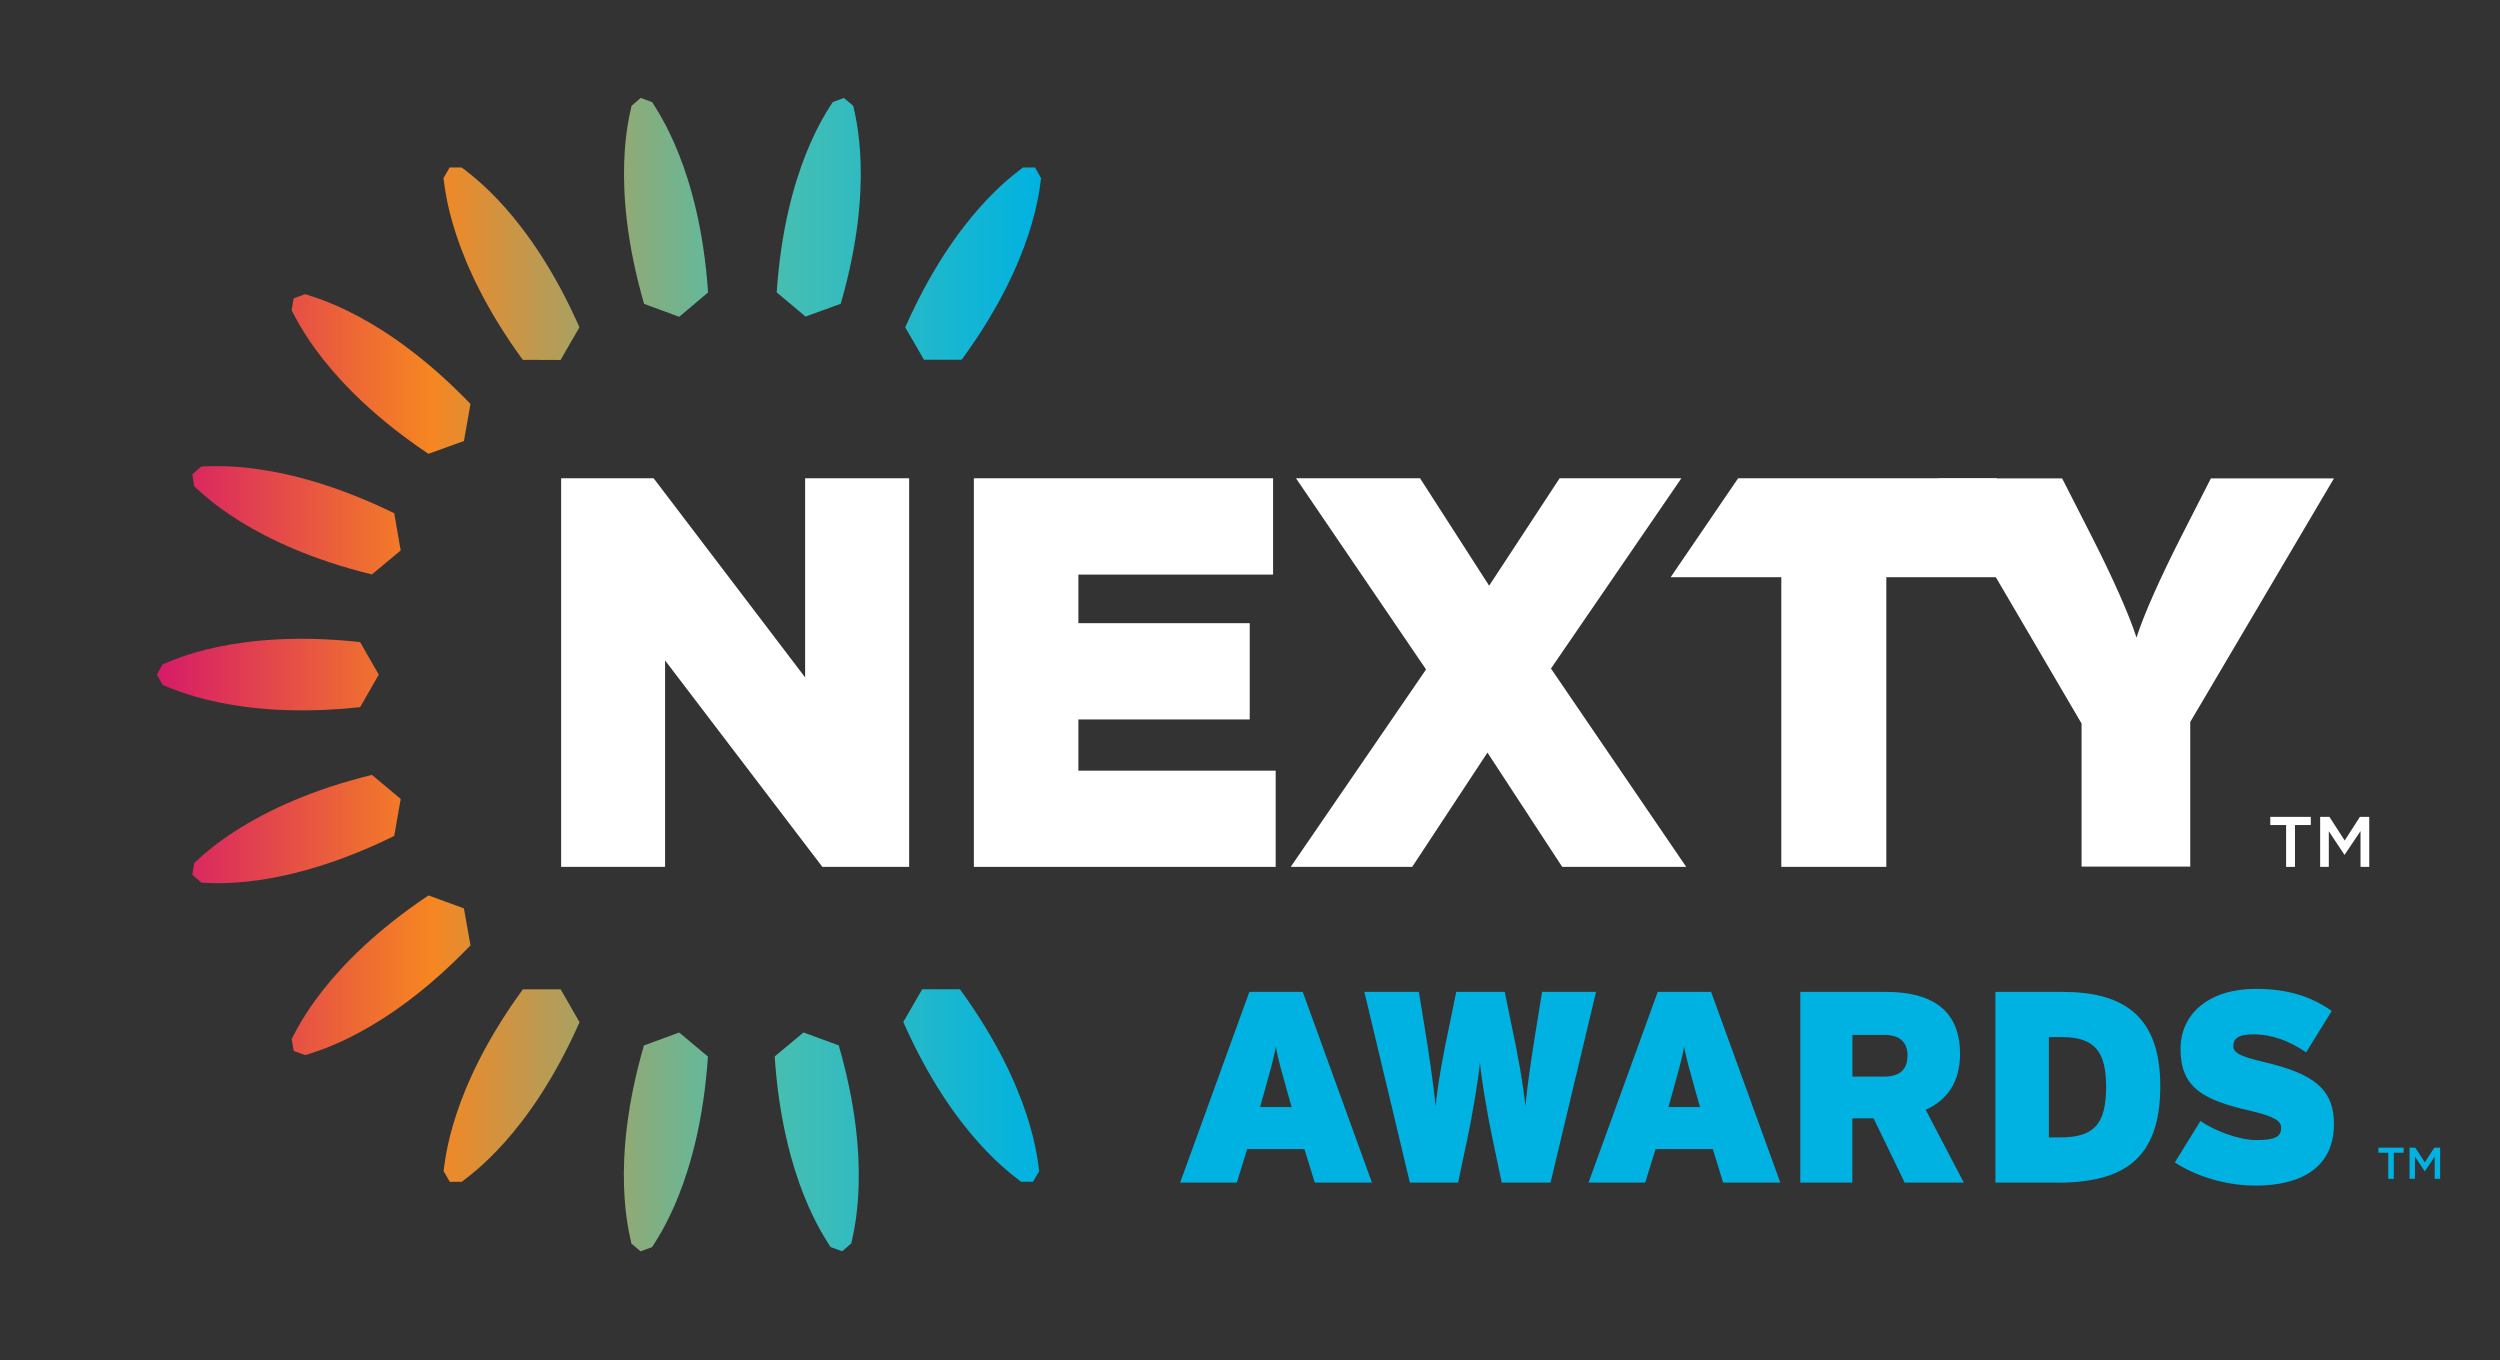
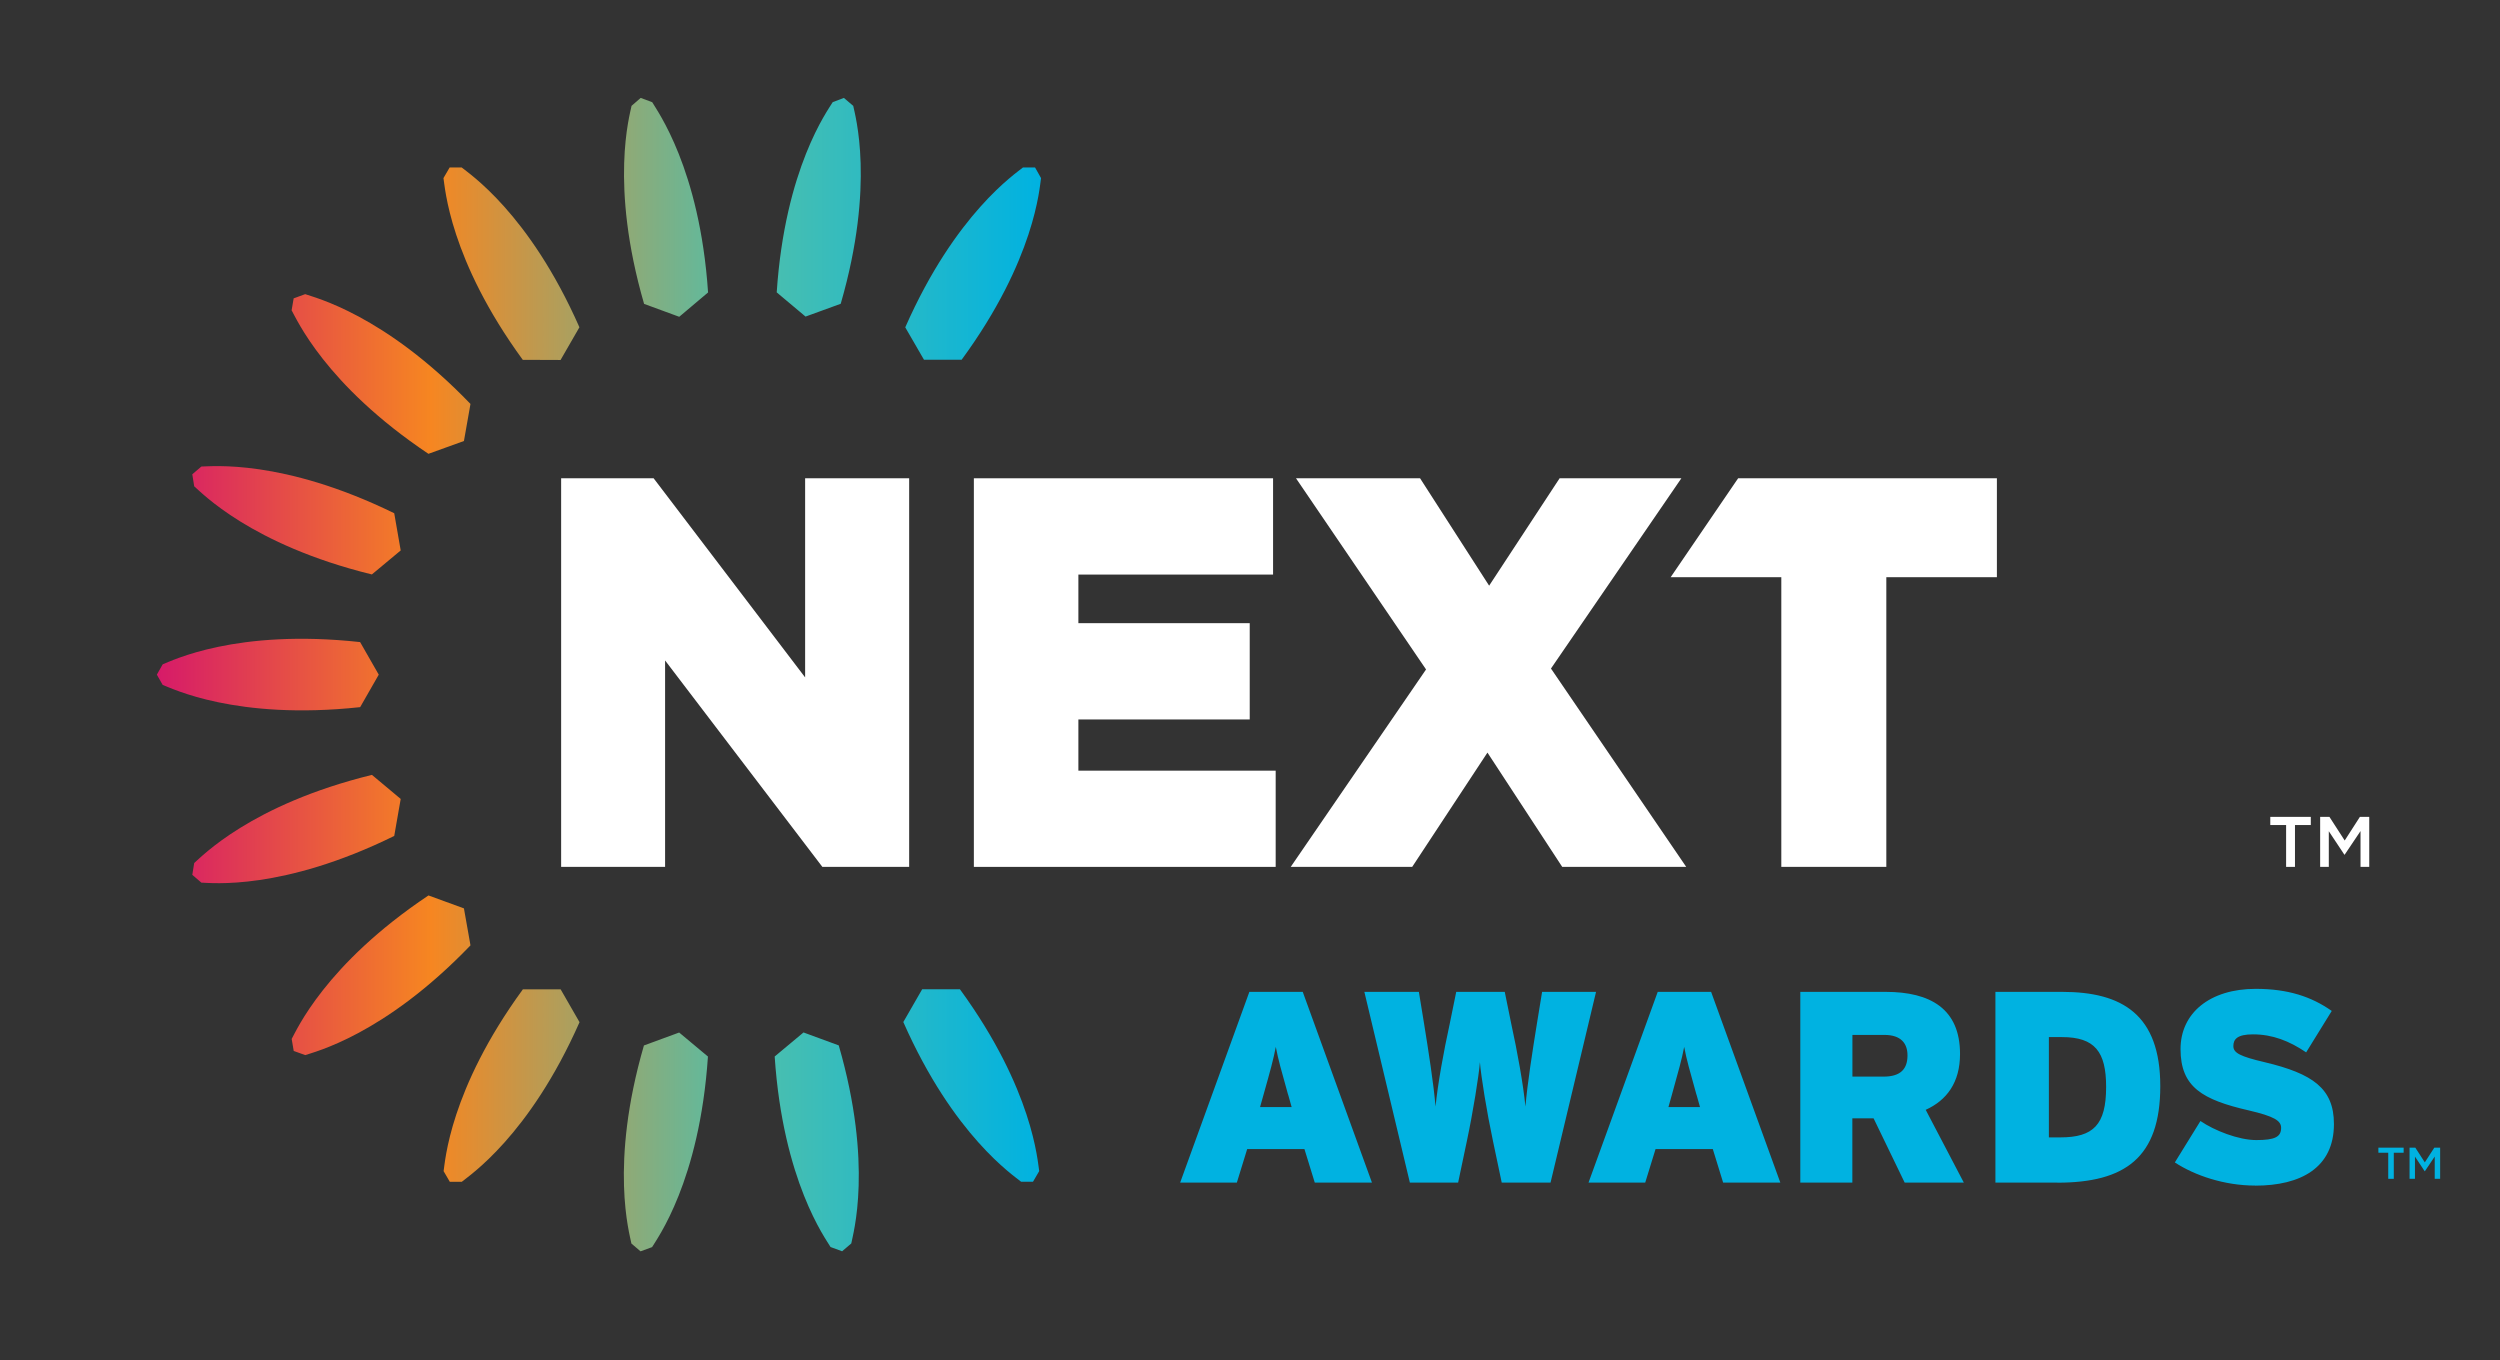
<svg xmlns="http://www.w3.org/2000/svg" viewBox="0 0 355.44 193.36" version="1.1" id="Layer_1">
  <rect x="0" y="0" width="355.44" height="193.36" fill="#333333" stroke="none" />
  <defs>
    <style>
      .st0 {
        fill: #fff;
      }

      .st1 {
        fill: #00b2e1;
      }

      .st2 {
        fill: url(#New_Gradient_Swatch_14);
        fill-rule: evenodd;
      }
    </style>
    <linearGradient gradientUnits="userSpaceOnUse" y2="95.91" x2="148.01" y1="95.91" x1="22.31" data-name="New Gradient Swatch 14" id="New_Gradient_Swatch_14">
      <stop stop-color="#d61a69" offset="0" />
      <stop stop-color="#f68621" offset=".31" />
      <stop stop-color="#4ec0ac" offset=".67" />
      <stop stop-color="#00b2e1" offset="1" />
    </linearGradient>
  </defs>
  <g>
    <path d="M186.93,168.14l-1.47-4.77h-8.14l-1.47,4.77h-8.06l9.84-27.12h7.59l9.84,27.12h-8.14ZM183.13,155.62c-.97-3.49-1.4-4.96-1.74-6.78-.35,1.82-.77,3.33-1.74,6.78l-.5,1.78h4.49l-.5-1.78ZM220.45,168.14h-6.94l-1.24-5.89c-.89-4.18-1.71-9.26-1.86-11.24-.16,1.98-.97,7.05-1.86,11.24l-1.24,5.89h-6.86l-6.47-27.12h7.75l.74,4.53c.62,3.84,1.36,8.56,1.63,11.78.31-3.18,1.16-7.87,2.01-11.74l.93-4.57h6.9l.93,4.57c.85,3.87,1.7,8.56,2.01,11.74.27-3.22,1.01-7.94,1.63-11.78l.74-4.53h7.67l-6.47,27.12ZM244.99,168.14l-1.47-4.77h-8.14l-1.47,4.77h-8.06l9.84-27.12h7.59l9.84,27.12h-8.14ZM241.19,155.62c-.97-3.49-1.4-4.96-1.74-6.78-.35,1.82-.78,3.33-1.74,6.78l-.5,1.78h4.49l-.5-1.78ZM270.8,168.14l-4.42-9.14h-3.02v9.14h-7.4v-27.12h12.13c6.35,0,10.58,2.4,10.58,8.83,0,4.07-1.9,6.59-4.88,7.94l5.42,10.35h-8.41ZM267.9,147.14h-4.53v5.93h4.42c2.44,0,3.41-1.09,3.41-3.02,0-1.71-.93-2.91-3.29-2.91ZM292.5,168.14h-8.8v-27.12h9.49c8.52,0,13.95,3.22,13.95,13.41s-5.04,13.72-14.65,13.72ZM293.16,147.45h-1.86v14.26h1.63c4.69,0,6.51-1.78,6.51-7.17,0-5-1.59-7.09-6.28-7.09ZM320.64,168.56c-4.38,0-8.6-1.43-11.43-3.29l3.64-5.89c1.98,1.36,5.42,2.71,7.94,2.71,2.67,0,3.53-.46,3.53-1.74,0-1.01-.97-1.63-4.61-2.48-6.55-1.51-9.69-3.29-9.69-8.72,0-5.11,4.15-8.56,10.69-8.56,4.61,0,7.94,1.12,10.81,3.14l-3.64,5.89c-2.4-1.63-4.8-2.56-7.56-2.56-2.25,0-2.79.7-2.79,1.67s.97,1.47,4.46,2.29c6.82,1.63,9.84,3.72,9.84,8.79,0,6.2-4.69,8.76-11.2,8.76Z" class="st1" />
    <g>
      <path d="M339.55,163.89h-1.4v-.72h3.59v.72h-1.4v3.71h-.79v-3.71Z" class="st1" />
      <path d="M342.57,163.17h.83l1.35,2.09,1.35-2.09h.83v4.43h-.77v-3.17l-1.4,2.09h-.03l-1.38-2.08v3.16h-.77v-4.43Z" class="st1" />
    </g>
  </g>
  <g>
    <g>
      <path d="M325.03,117.3h-2.25v-1.16h5.76v1.16h-2.25v5.95h-1.26v-5.95Z" class="st0" />
      <path d="M329.87,116.14h1.32l2.17,3.36,2.16-3.36h1.33v7.11h-1.24v-5.09l-2.25,3.35h-.05l-2.21-3.33v5.07h-1.23v-7.11Z" class="st0" />
    </g>
    <g>
      <g>
        <polygon points="114.47 96.31 92.93 68 79.78 68 79.78 123.25 94.56 123.25 94.56 93.9 116.92 123.25 129.26 123.25 129.26 68 114.47 68 114.47 96.31" class="st0" />
        <polygon points="153.32 102.29 177.68 102.29 177.68 88.6 153.32 88.6 153.32 81.69 181 81.69 181 68 138.46 68 138.46 123.25 181.37 123.25 181.37 109.57 153.32 109.57 153.32 102.29" class="st0" />
        <polygon points="239.05 68 239.01 68 221.74 68 211.72 83.27 201.9 68 184.26 68 202.75 95.18 183.51 123.25 200.78 123.25 211.48 107 222.11 123.25 239.74 123.25 220.51 95.05 239.05 68" class="st0" />
        <polygon points="247.12 68 237.53 82.06 253.26 82.06 253.26 123.25 268.19 123.25 268.19 82.06 283.91 82.06 283.91 68 247.12 68" class="st0" />
      </g>
-       <path d="M311.4,102.63v20.58h-15.45v-20.34l-20.42-34.85h17.66l4.26,8.36c2.92,5.75,5.28,11.04,6.31,14.27,1.02-3.23,3.39-8.52,6.31-14.27l4.26-8.36h17.5l-20.42,34.61Z" class="st0" />
    </g>
  </g>
  <path d="M118.4,14.52l1.58-.6,1.33,1.13c.24,1.28,3.16,11.1-1.78,28.14l-5,1.82-4.1-3.44c1.18-17.68,7.28-25.9,7.97-27.06ZM128.7,46.53l2.67,4.62h5.35c10.48-14.31,11.08-24.54,11.29-25.83l-.85-1.51h-1.72c-1.01.85-9.57,6.48-16.73,22.72ZM100.66,150.22l-4.1-3.42-5.01,1.84c-4.94,17.02-2.02,26.82-1.78,28.16l1.3,1.11,1.64-.6c.67-1.15,6.75-9.33,7.94-27.08ZM82.39,145.32l-2.68-4.66h-5.37c-10.44,14.31-11.05,24.53-11.27,25.85l.88,1.51h1.71c1.02-.86,9.58-6.48,16.74-22.7ZM66.89,134.4l-.93-5.25-5.04-1.84c-14.74,9.85-18.78,19.24-19.45,20.4l.29,1.71,1.64.59c1.26-.45,11.2-2.81,23.5-15.61ZM56.05,118.85l.92-5.26-4.09-3.42c-17.24,4.23-24.25,11.67-25.27,12.53l-.27,1.68,1.29,1.11c1.35.03,11.49,1.2,27.42-6.64ZM51.2,100.55l2.65-4.63-2.65-4.63c-17.64-1.93-26.78,2.67-28.07,3.16l-.83,1.47.83,1.46c1.29.47,10.43,5.06,28.07,3.16ZM52.86,81.68l4.11-3.42-.92-5.29c-15.93-7.79-26.07-6.64-27.42-6.64l-1.29,1.1.27,1.71c1.01.85,8.03,8.3,25.25,12.53ZM60.92,64.52l5.04-1.82.93-5.27c-12.3-12.78-22.24-15.14-23.5-15.61l-1.64.6-.29,1.7c.68,1.15,4.72,10.54,19.45,20.4ZM74.33,51.16l5.37.02,2.68-4.65c-7.16-16.24-15.72-21.87-16.74-22.72h-1.71l-.88,1.51c.23,1.29.83,11.52,11.27,25.83ZM91.56,43.2l5.01,1.84,4.1-3.46c-1.19-17.68-7.3-25.9-7.94-27.05l-1.64-.61-1.3,1.13c-.24,1.3-3.15,11.1,1.78,28.14ZM118.09,177.3l1.64.6,1.3-1.11c.24-1.33,3.15-11.13-1.78-28.16l-5.01-1.84-4.1,3.42c1.19,17.75,7.27,25.93,7.94,27.08ZM145.16,168.01h1.71l.88-1.51c-.23-1.31-.83-11.53-11.27-25.85h-5.37l-2.68,4.66c7.16,16.22,15.72,21.84,16.74,22.7Z" class="st2" />
</svg>